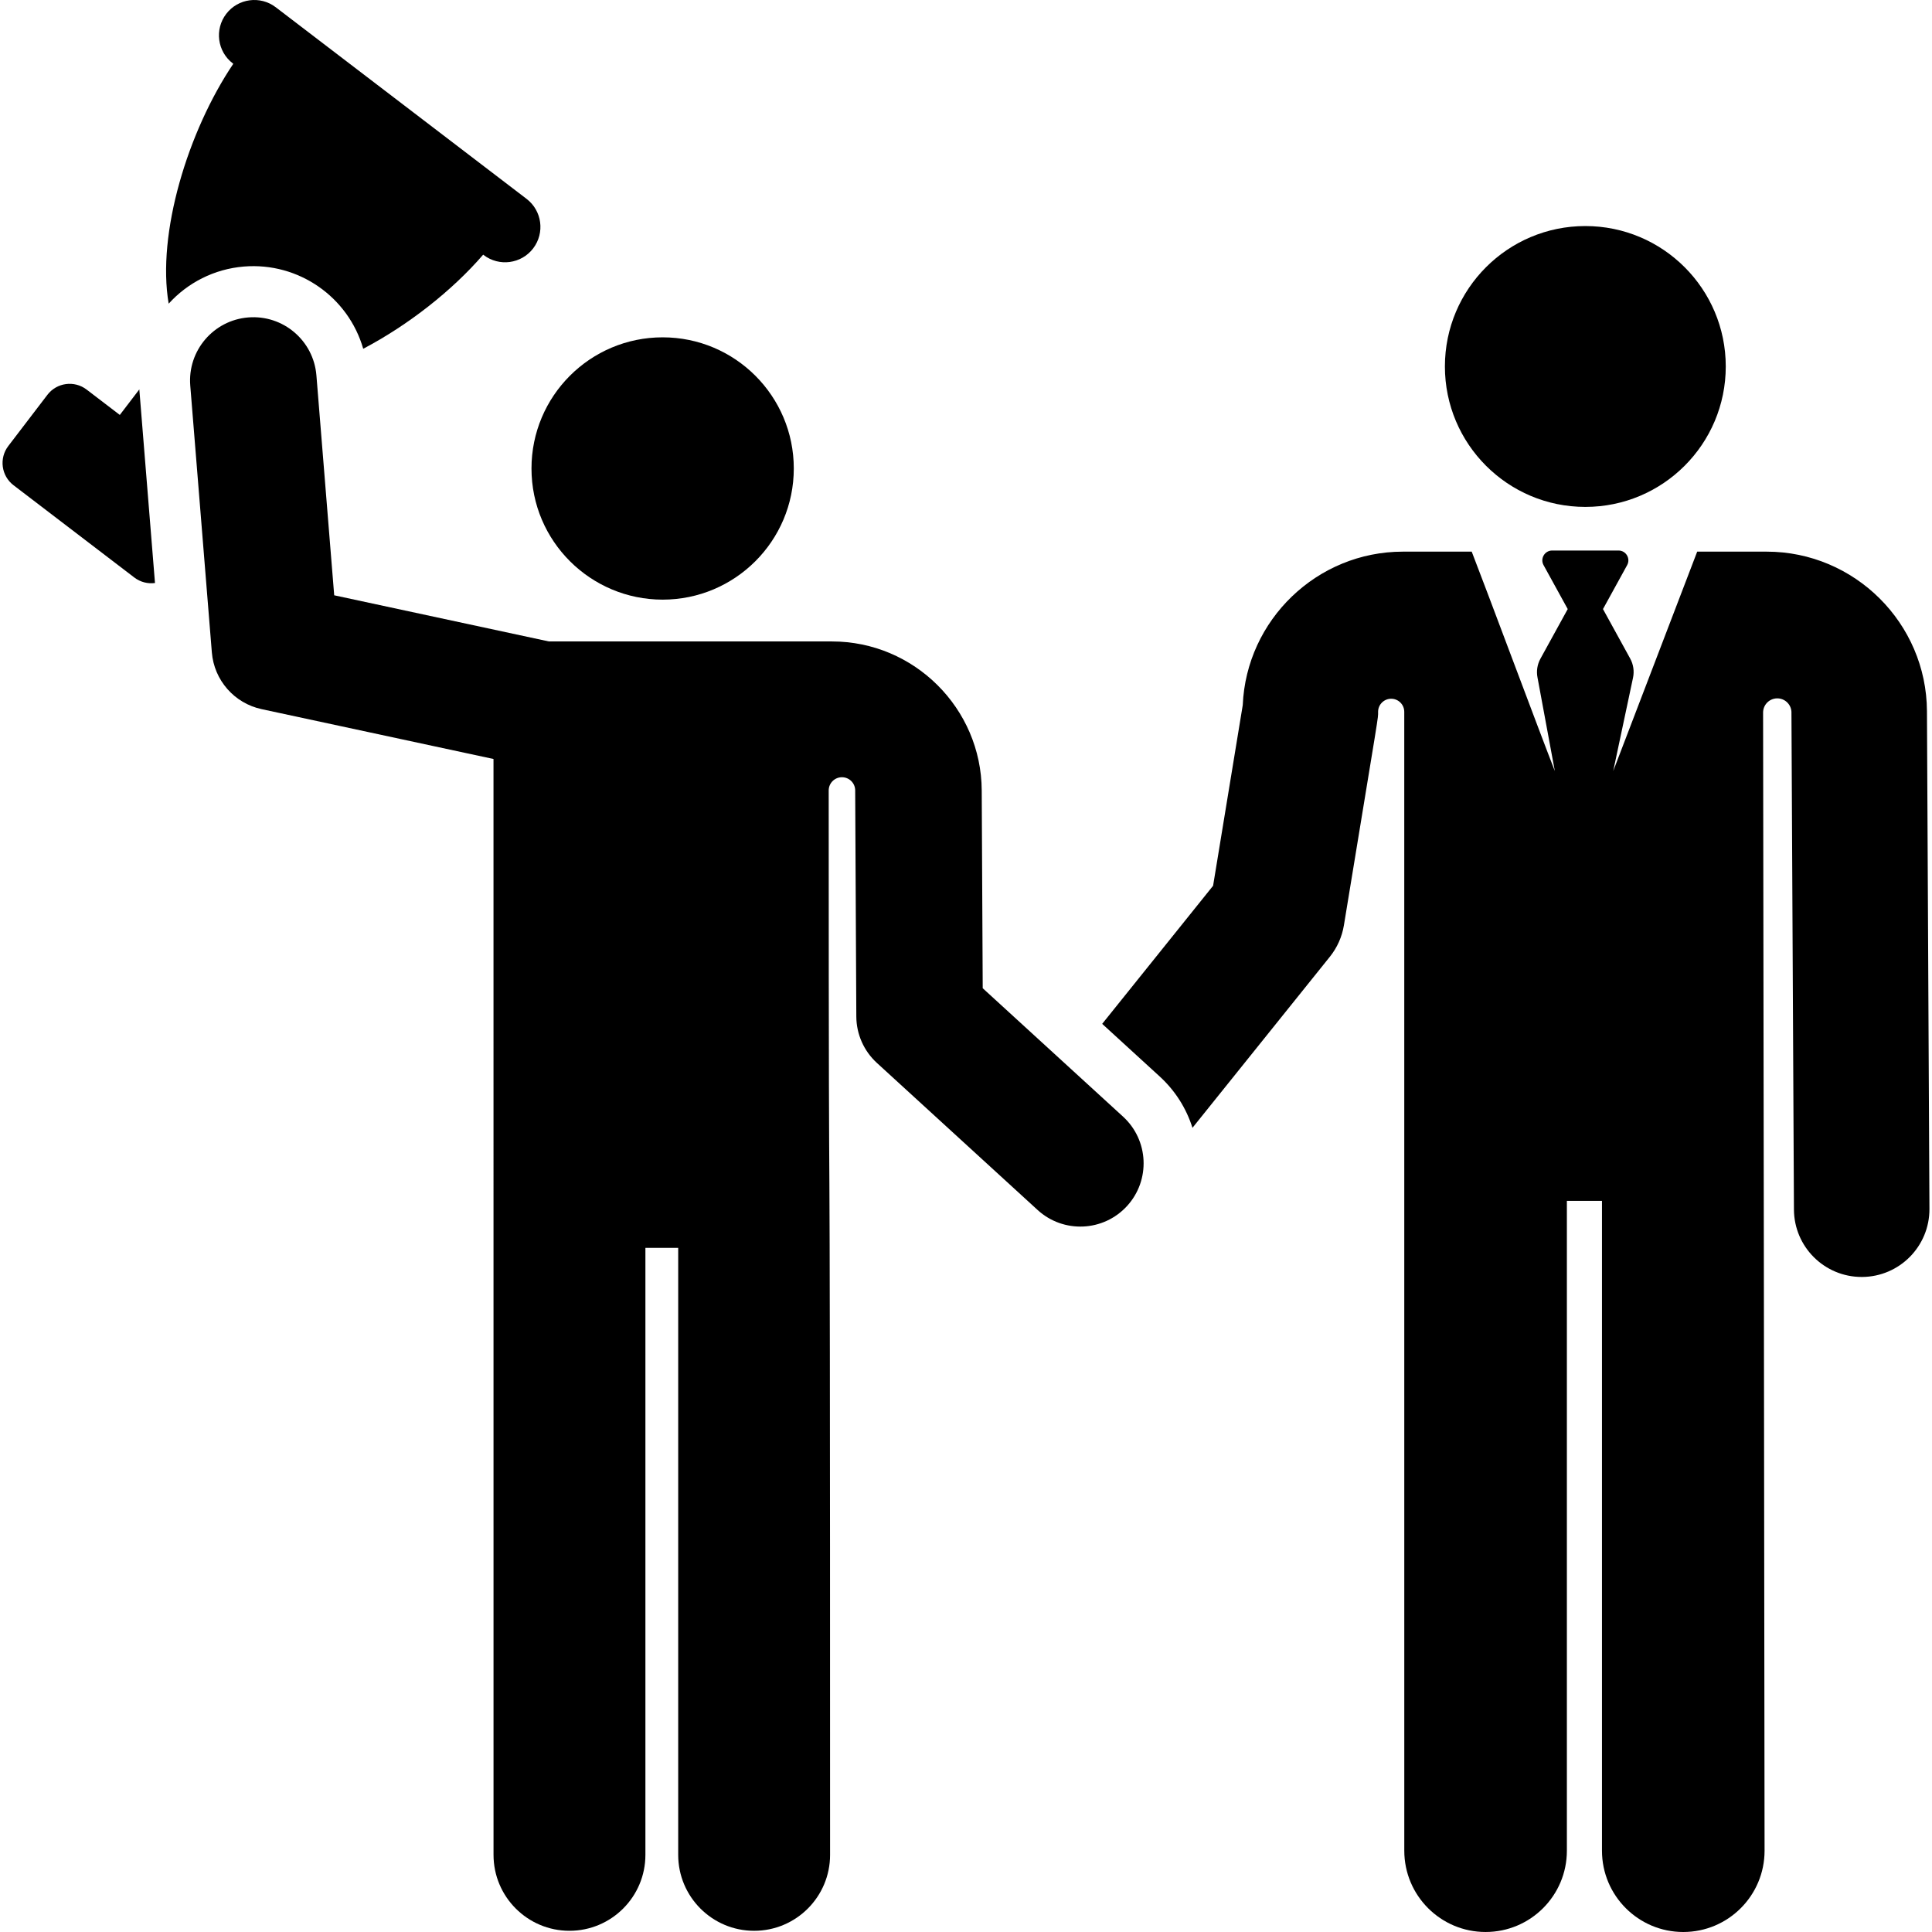
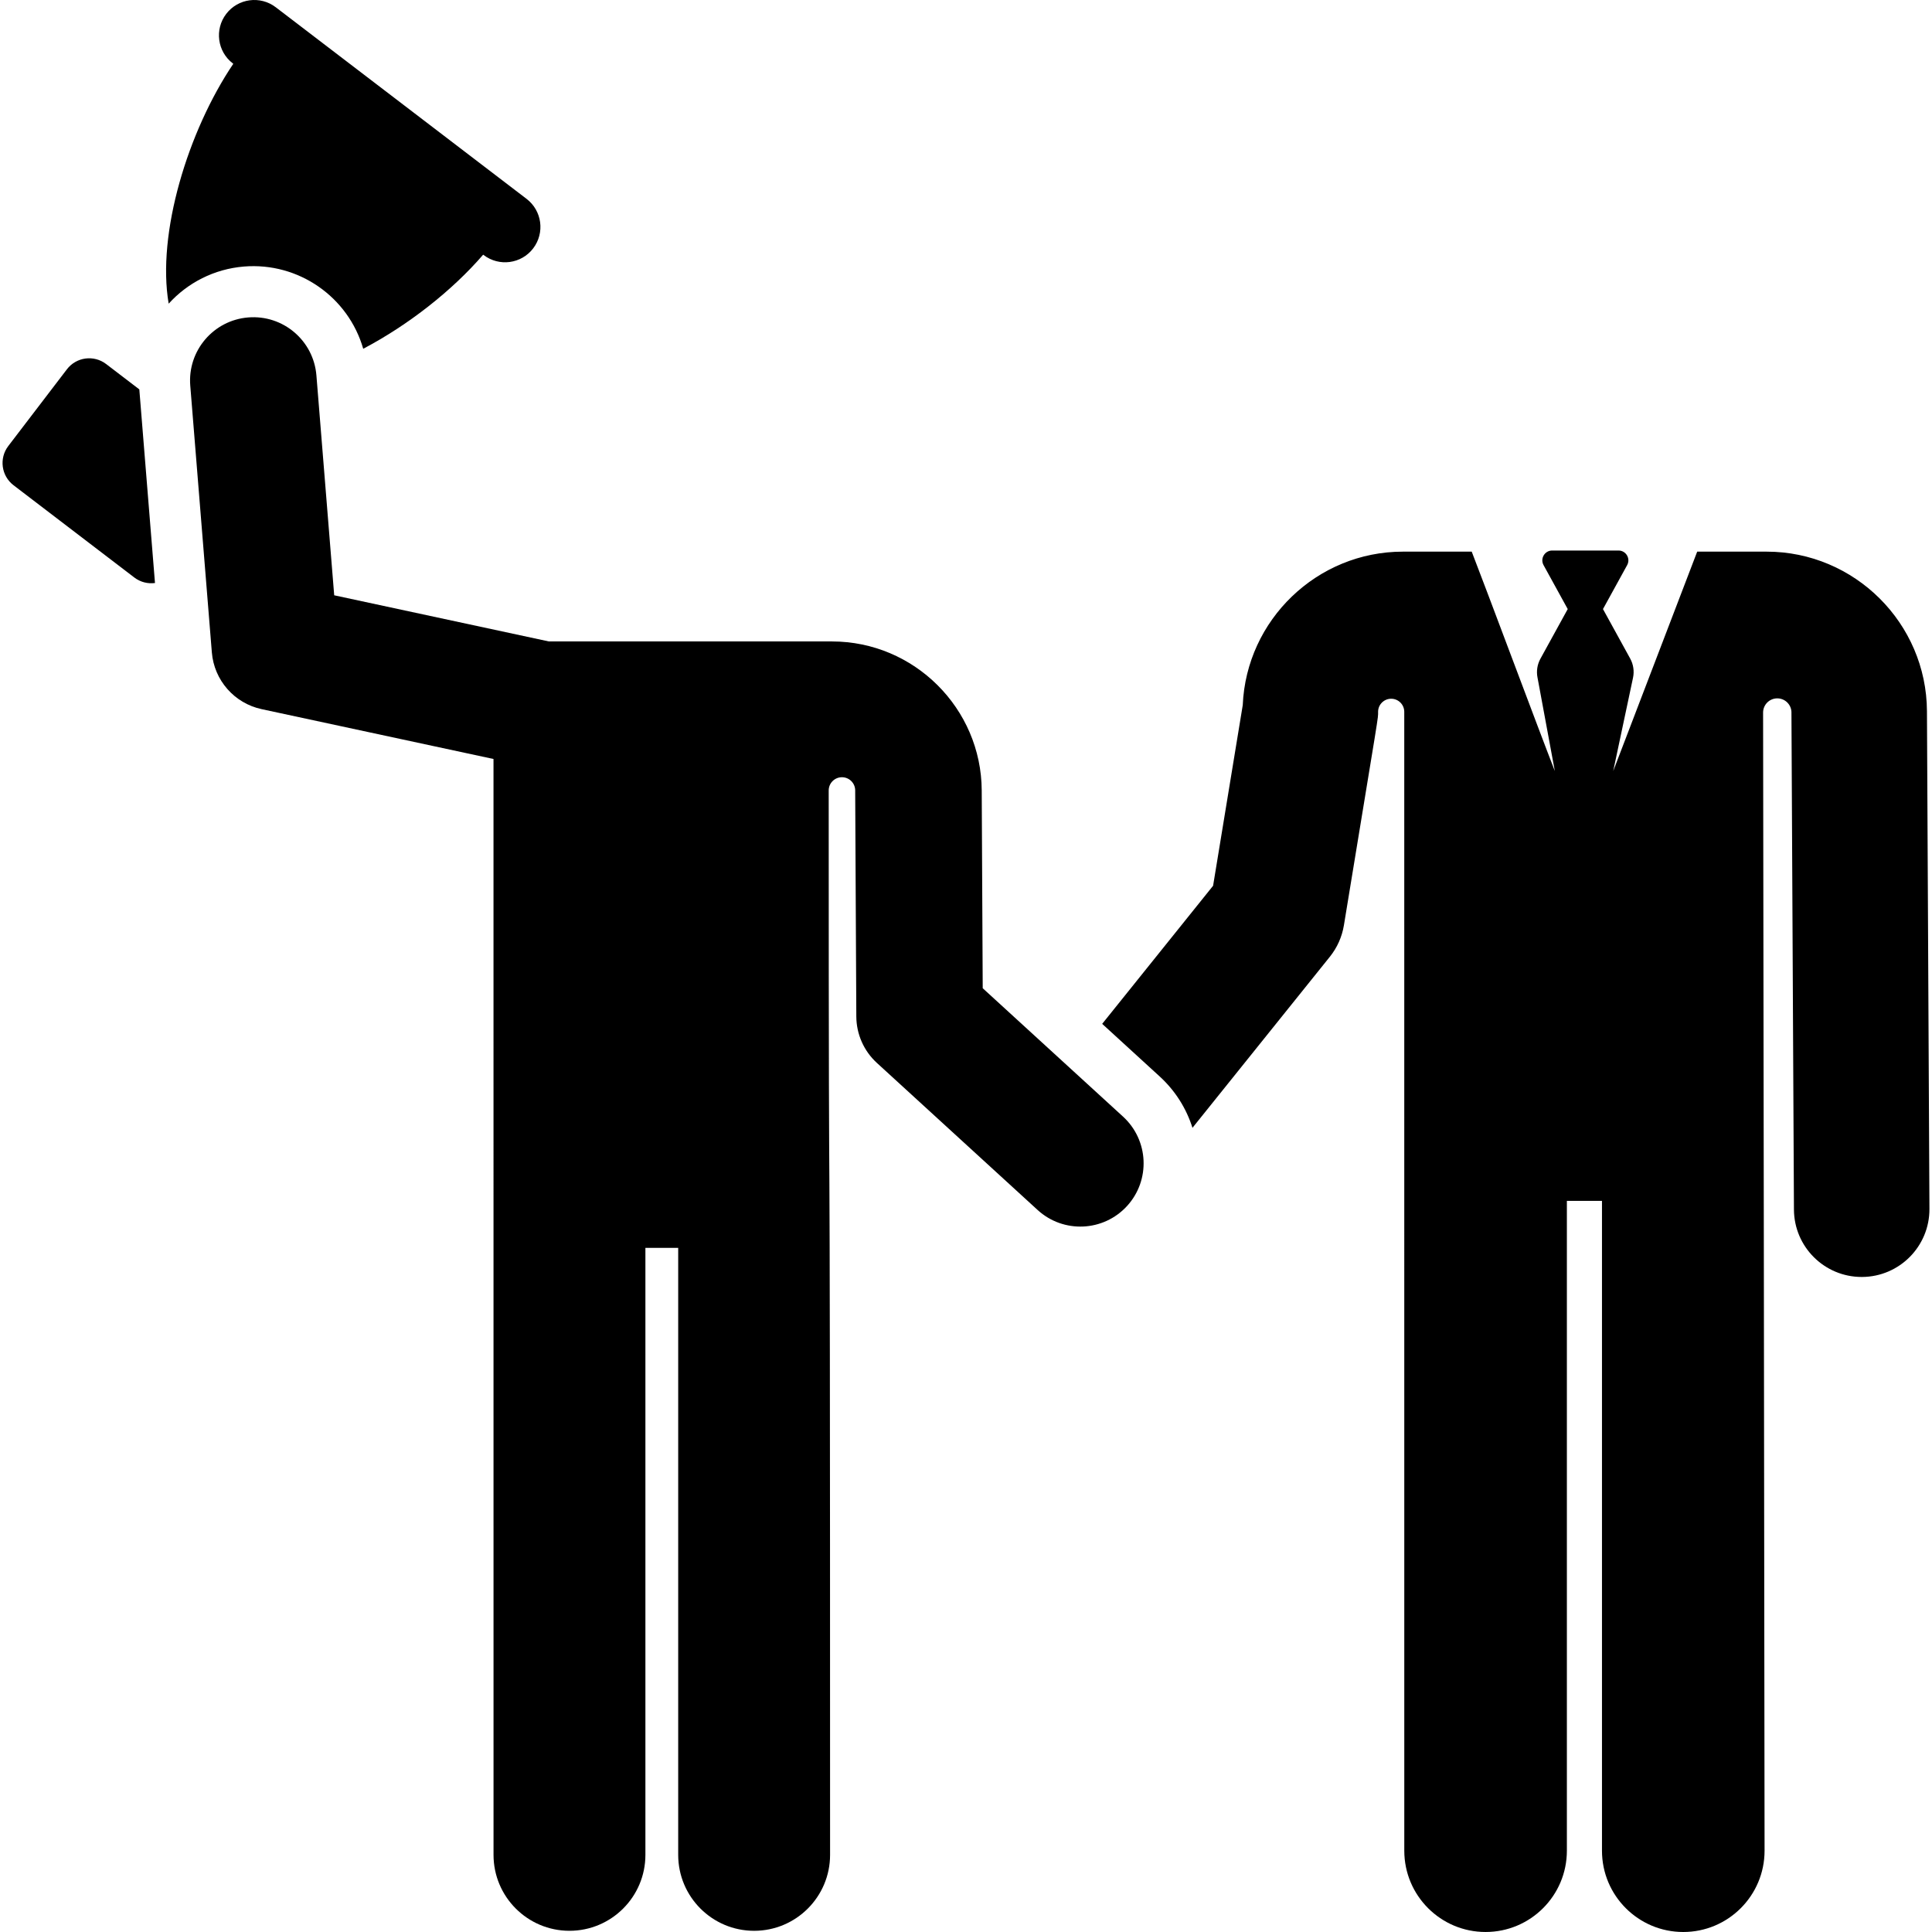
<svg xmlns="http://www.w3.org/2000/svg" fill="#000000" height="800px" width="800px" version="1.1" id="Layer_1" viewBox="0 0 512 512" xml:space="preserve">
  <g>
    <g>
-       <path d="M36.928,103.283c-0.002-0.03-0.002-0.059-0.004-0.089l-5.172,6.768l-8.793-6.718c-3.256-2.488-7.912-1.865-10.4,1.392    L2.2,118.197c-2.488,3.256-1.865,7.912,1.392,10.4l32.002,24.448c1.625,1.242,3.599,1.708,5.479,1.459    C40.235,144.164,37.784,113.865,36.928,103.283z" />
+       <path d="M36.928,103.283c-0.002-0.03-0.002-0.059-0.004-0.089l-8.793-6.718c-3.256-2.488-7.912-1.865-10.4,1.392    L2.2,118.197c-2.488,3.256-1.865,7.912,1.392,10.4l32.002,24.448c1.625,1.242,3.599,1.708,5.479,1.459    C40.235,144.164,37.784,113.865,36.928,103.283z" />
    </g>
  </g>
  <g>
    <g>
      <path d="M139.538,52.695L73.079,1.924c-4.112-3.141-9.99-2.353-13.13,1.757c-3.141,4.111-2.354,9.99,1.757,13.13l0.121,0.092    C49.781,34.775,41.52,61.918,44.701,80.475c5-5.511,12.023-9.199,19.991-9.844c14.445-1.159,27.617,8.067,31.565,21.796    c11.971-6.3,23.57-15.408,31.788-24.936l0.121,0.092c4.114,3.142,9.992,2.352,13.13-1.757    C144.436,61.714,143.649,55.835,139.538,52.695z" />
    </g>
  </g>
  <g>
    <g>
-       <circle cx="420.13" cy="97.121" r="37.215" />
-     </g>
+       </g>
  </g>
  <g>
    <g>
      <path d="M510.663,188.465c-0.117-23.309-19.177-42.274-42.487-42.274h-18.402c-2.687,7.019-19.569,51.124-22.256,58.145    l5.248-24.719c0.369-1.736,0.101-3.547-0.754-5.101l-7.206-13.106l6.406-11.652c0.954-1.735-0.304-3.865-2.286-3.865h-17.583    c-1.98,0-3.241,2.128-2.286,3.865l6.406,11.652l-7.232,13.154c-0.839,1.525-1.113,3.298-0.773,5.006l4.588,24.766    c-4.451-11.414-18.302-48.595-22.026-58.145H371.79c-22.772,0-41.488,18.097-42.449,40.666l-7.86,47.879l-29.39,36.596    l15.25,13.953c4.189,3.832,7.083,8.548,8.676,13.601l36.414-45.343c1.936-2.411,3.217-5.282,3.718-8.334    c9.609-58.531,9.049-54.534,9.06-56.563c0-0.015,0-0.029,0-0.044c0.022-1.906,1.58-3.437,3.487-3.426    c1.907,0.011,3.446,1.561,3.446,3.467l0.008,301.811c0,11.898,9.646,21.544,21.544,21.544c11.898,0,21.544-9.646,21.544-21.544    V318.248h9.302v172.208c0,11.898,9.646,21.544,21.544,21.544s21.544-9.646,21.544-21.544c0-25.722-0.383-299.029-0.391-301.624    c0.001-2.039,1.626-3.705,3.665-3.757c2.039-0.052,3.748,1.533,3.849,3.57c0,0.001,0,0.001,0,0.002l0.662,131.899    c0.049,9.885,8.077,17.863,17.952,17.863c0.03,0,0.062,0,0.093,0c9.915-0.049,17.913-8.128,17.863-18.044L510.663,188.465z" />
    </g>
  </g>
  <g>
    <g>
-       <path d="M175.607,89.397c-19.196,0-34.757,15.562-34.757,34.757c0,19.314,15.712,34.757,34.757,34.757    c19.138,0,34.756-15.512,34.756-34.757C210.363,104.958,194.802,89.397,175.607,89.397z" />
-     </g>
+       </g>
  </g>
  <g>
    <g>
      <path d="M297.618,295.915L260.43,261.89c-0.056-11.087-0.205-40.892-0.263-52.413c-0.109-21.773-17.911-39.487-39.685-39.487    c-45.893,0-29.105,0-75.024,0l-56.891-12.23l-4.714-58.274c-0.747-9.231-8.831-16.111-18.068-15.363    c-9.231,0.747-16.111,8.836-15.363,18.068l5.719,70.696c0.597,7.376,5.957,13.488,13.192,15.044l61.449,13.209    c0,5.712,0.008,290.416,0.008,290.416c0,11.114,9.011,20.125,20.125,20.125s20.125-9.011,20.125-20.125V330.703h8.689v160.854    c0,11.114,9.011,20.125,20.125,20.125s20.125-9.011,20.125-20.125c0-266.229-0.356-113.648-0.365-282.074    c0-1.939,1.571-3.51,3.51-3.51c1.939,0,3.51,1.571,3.51,3.51c0,0.054,0,0.109-0.001,0.162c0.086,17.212,0.207,41.263,0.3,59.75    c0.024,4.676,1.999,9.132,5.449,12.288l42.599,38.977c6.834,6.253,17.442,5.78,23.694-1.052    C304.922,312.775,304.452,302.167,297.618,295.915z" />
    </g>
  </g>
</svg>